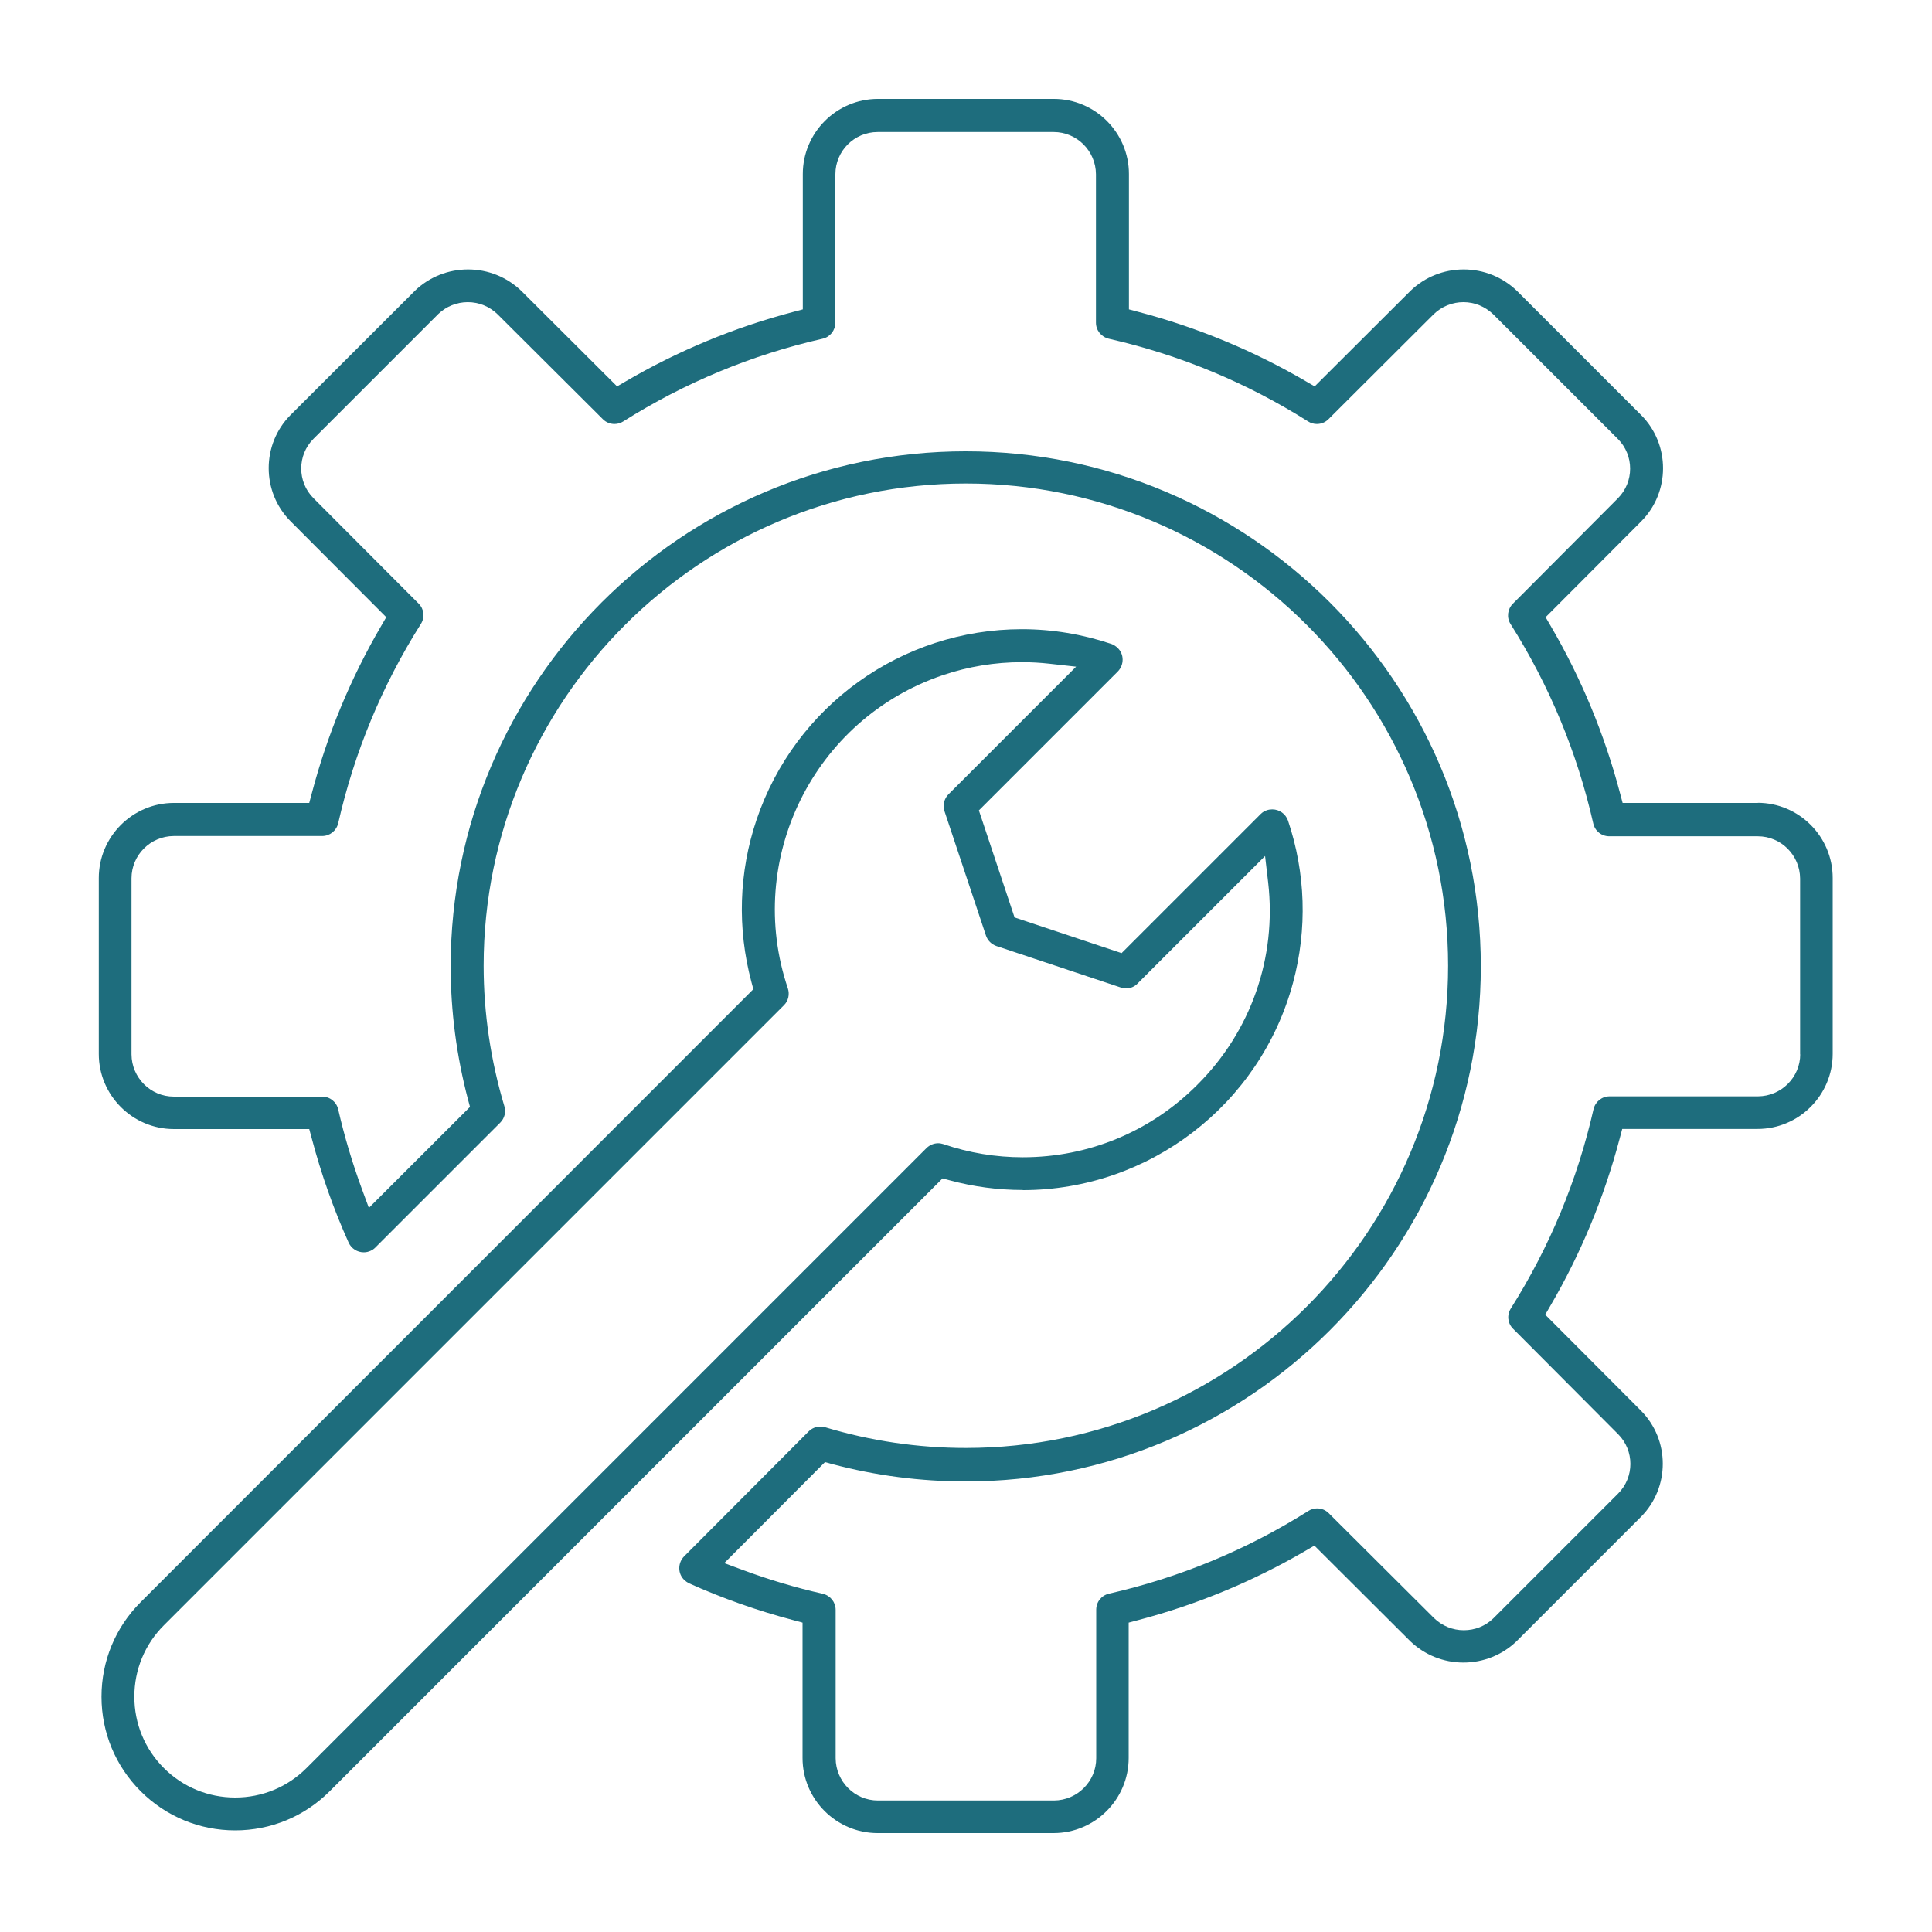
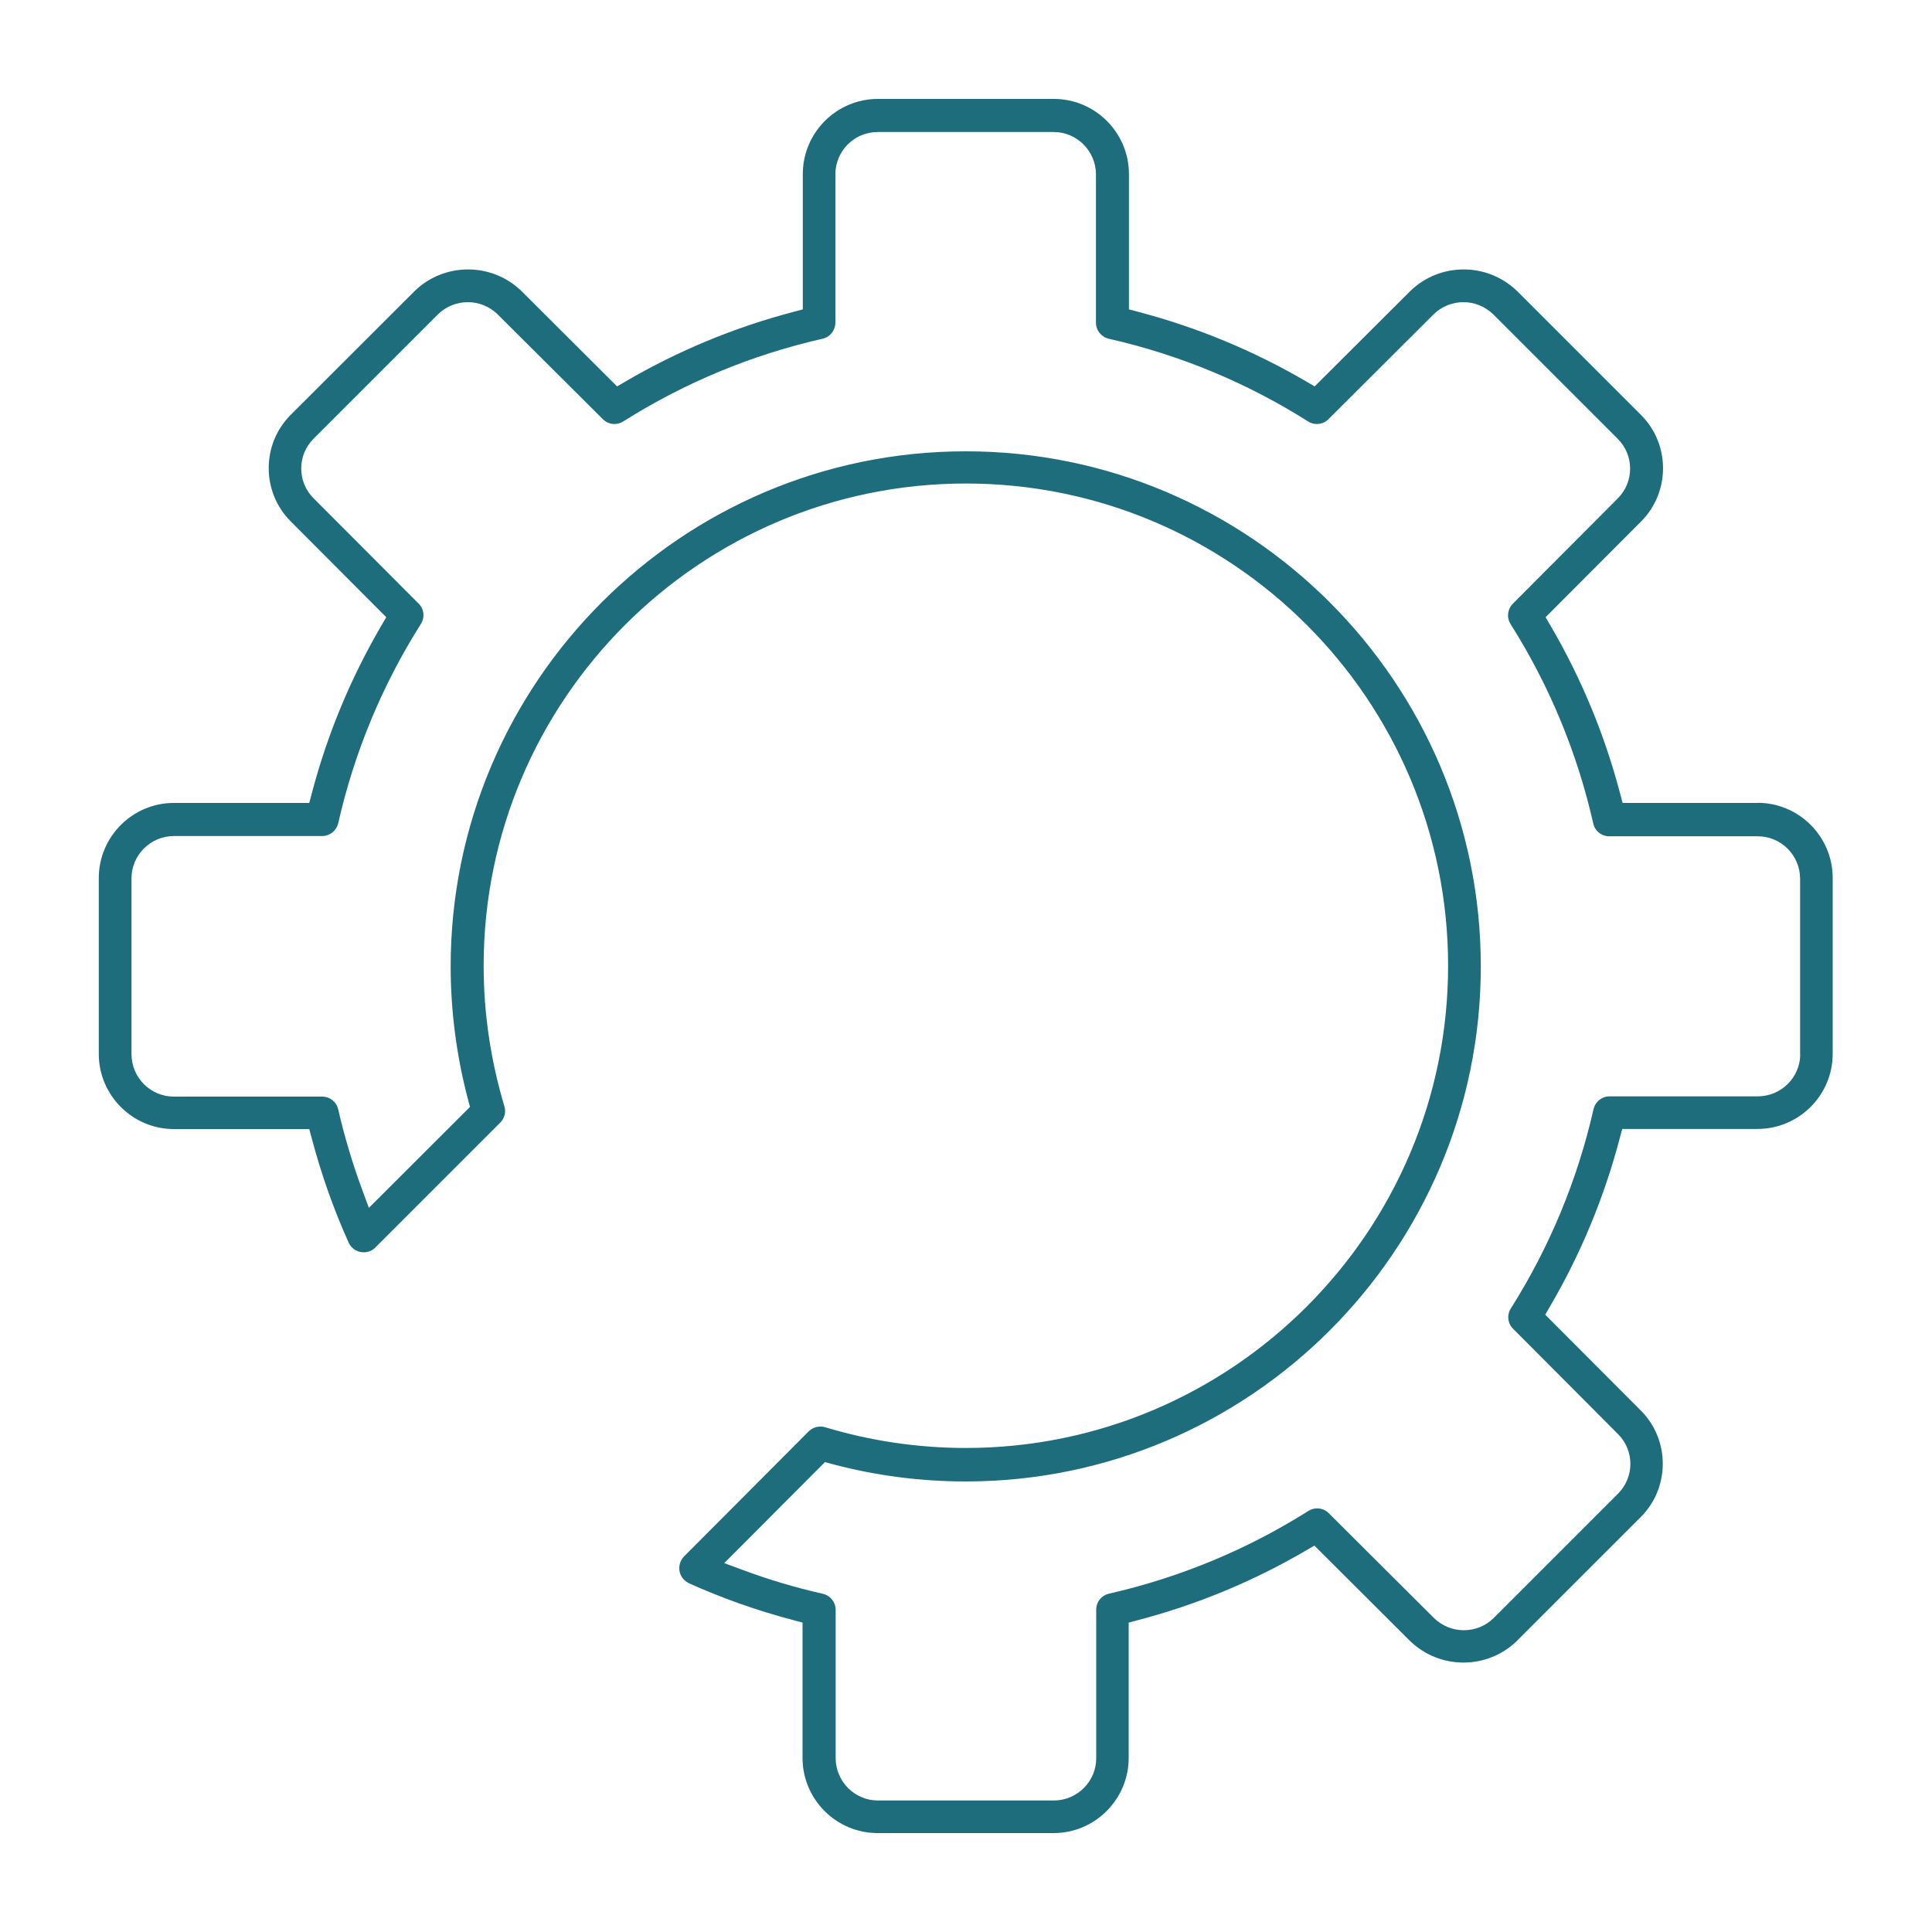
<svg xmlns="http://www.w3.org/2000/svg" id="Layer_1" data-name="Layer 1" viewBox="0 0 150 150">
  <defs>
    <style>
      .cls-1 {
        fill: #1e6d7d;
        stroke-width: 0px;
      }
    </style>
  </defs>
-   <path class="cls-1" d="m79.41,92.4h0c9.8,0,18.43-6.62,20.98-16.1,1.12-4.16.98-8.52-.39-12.59-.18-.52-.67-.87-1.22-.87-.14,0-.29.02-.43.07-.18.06-.34.16-.47.29l-10.8,10.8-8.31-2.77-2.77-8.31,10.79-10.79c.24-.25.37-.57.37-.92,0-.35-.14-.67-.39-.91-.14-.13-.3-.24-.47-.3-2.26-.76-4.6-1.15-6.96-1.15-9.33,0-17.61,5.94-20.6,14.79-1.38,4.08-1.51,8.44-.4,12.6l.15.56L10.92,124.39c-1.96,1.96-3.04,4.57-3.04,7.34s1.08,5.38,3.04,7.34c1.96,1.96,4.57,3.04,7.34,3.04s5.38-1.08,7.34-3.04l47.58-47.58.56.15c1.85.5,3.76.75,5.66.75Zm-6.56-3.64c-.34,0-.66.13-.91.37l-48.14,48.14c-1.48,1.48-3.45,2.29-5.54,2.29s-4.06-.81-5.54-2.29c-1.48-1.48-2.29-3.45-2.29-5.54s.81-4.06,2.29-5.54l48.14-48.14c.35-.34.46-.85.31-1.31-3.39-10.02,2.01-20.93,12.03-24.32,1.98-.67,4.05-1.01,6.15-1.01.71,0,1.42.04,2.13.12l2.07.23-9.91,9.91c-.34.34-.46.85-.31,1.31l3.22,9.66c.13.38.43.68.81.81l9.66,3.22c.13.04.27.07.4.07.34,0,.66-.13.9-.38l9.9-9.9.24,2.06c.67,5.84-1.34,11.56-5.5,15.7-3.61,3.63-8.43,5.63-13.55,5.63-2.1,0-4.17-.34-6.16-1.02-.13-.04-.27-.07-.41-.07Z" />
  <path class="cls-1" d="m136.49,62.34h-10.51l-.2-.75c-1.2-4.56-3.01-8.93-5.39-13l-.39-.67,7.43-7.45c2.25-2.27,2.25-5.96,0-8.23l-9.66-9.66c-1.12-1.07-2.58-1.66-4.13-1.66s-3.01.59-4.11,1.64l-7.46,7.44-.67-.39c-4.07-2.38-8.44-4.19-13-5.39l-.75-.2v-10.51c0-3.21-2.62-5.83-5.83-5.83h-13.66c-3.21,0-5.83,2.62-5.83,5.83v10.51l-.75.2c-4.56,1.2-8.93,3.01-13,5.39l-.67.39-7.44-7.42c-1.12-1.07-2.58-1.66-4.13-1.66s-3.01.59-4.11,1.64l-9.68,9.67c-2.25,2.27-2.25,5.96,0,8.23l7.44,7.46-.39.67c-2.38,4.07-4.19,8.44-5.39,13l-.2.75h-10.51c-3.21,0-5.83,2.62-5.83,5.83v13.66c0,3.21,2.62,5.83,5.83,5.83h10.51l.2.74c.73,2.76,1.69,5.48,2.86,8.08.21.46.67.75,1.17.75.19,0,.37-.04.54-.12.14-.06.26-.15.36-.25l9.7-9.7c.33-.33.46-.82.32-1.27-1.06-3.54-1.61-7.21-1.61-10.91,0-20.64,16.79-37.44,37.44-37.44s37.44,16.79,37.44,37.44-16.79,37.44-37.44,37.44c-3.7,0-7.38-.54-10.93-1.61-.12-.04-.24-.05-.37-.05-.34,0-.66.13-.91.38l-9.67,9.7c-.24.25-.37.57-.37.92,0,.35.14.67.39.91.11.1.23.19.35.25,2.6,1.17,5.32,2.13,8.09,2.86l.74.2v10.51c0,3.21,2.62,5.83,5.83,5.83h13.66c3.21,0,5.83-2.62,5.83-5.83v-10.51l.75-.2c4.56-1.2,8.93-3.01,13-5.39l.67-.39,7.44,7.42c1.12,1.07,2.58,1.66,4.13,1.66s3.01-.59,4.11-1.64l9.68-9.68c2.25-2.27,2.25-5.96,0-8.23l-7.44-7.46.39-.67c2.38-4.07,4.19-8.45,5.39-13l.2-.75h10.51c3.21,0,5.83-2.62,5.83-5.83v-13.66c0-3.21-2.62-5.83-5.83-5.83Zm3.28,19.5c0,1.8-1.47,3.27-3.28,3.28h-11.52c-.6,0-1.11.41-1.25,1-1.25,5.5-3.41,10.7-6.42,15.47-.32.51-.25,1.16.18,1.58l8.15,8.18c1.27,1.27,1.27,3.34,0,4.61l-9.69,9.69c-.62.6-1.43.92-2.29.92s-1.68-.33-2.31-.94l-8.18-8.15c-.24-.24-.56-.37-.9-.37-.24,0-.48.07-.68.2-4.77,3.01-9.98,5.17-15.47,6.42-.59.13-1,.64-1,1.25v11.53c0,1.8-1.47,3.27-3.28,3.28h-13.67c-1.8,0-3.27-1.47-3.28-3.28v-11.52c0-.6-.41-1.11-1-1.25-2.09-.47-4.17-1.09-6.19-1.84l-1.46-.54,7.82-7.84.56.15c3.38.9,6.87,1.35,10.37,1.35,22.05,0,39.99-17.94,39.99-39.99s-17.94-39.99-39.99-39.99-39.99,17.94-39.99,39.99c0,3.49.46,6.98,1.35,10.35l.15.56-7.85,7.84-.54-1.46c-.74-2.01-1.36-4.09-1.84-6.18-.13-.59-.65-1-1.25-1h-11.52c-1.8,0-3.27-1.47-3.28-3.28v-13.67c0-1.8,1.47-3.27,3.28-3.28h11.52c.6,0,1.11-.41,1.25-1,1.25-5.5,3.41-10.71,6.42-15.47.32-.51.25-1.16-.18-1.58l-8.16-8.18c-1.27-1.27-1.27-3.34,0-4.61l9.69-9.69c.62-.59,1.43-.92,2.29-.92s1.68.33,2.31.94l8.18,8.15c.24.24.56.37.9.37.24,0,.48-.07.68-.2,4.77-3.01,9.97-5.17,15.47-6.42.59-.13.99-.64,1-1.25v-11.52c0-1.81,1.47-3.28,3.28-3.28h13.67c1.8,0,3.27,1.47,3.28,3.28v11.52c0,.6.41,1.11,1,1.25,5.5,1.25,10.71,3.41,15.47,6.42.2.13.44.2.68.2.34,0,.66-.13.9-.37l8.19-8.17c.62-.59,1.43-.92,2.29-.92s1.67.33,2.31.94l9.68,9.68c1.27,1.27,1.27,3.34,0,4.61l-8.15,8.18c-.42.42-.5,1.08-.18,1.58,3.01,4.77,5.17,9.97,6.42,15.48.13.59.64,1,1.25,1h11.53c1.8,0,3.27,1.47,3.28,3.28v13.67Z" />
</svg>